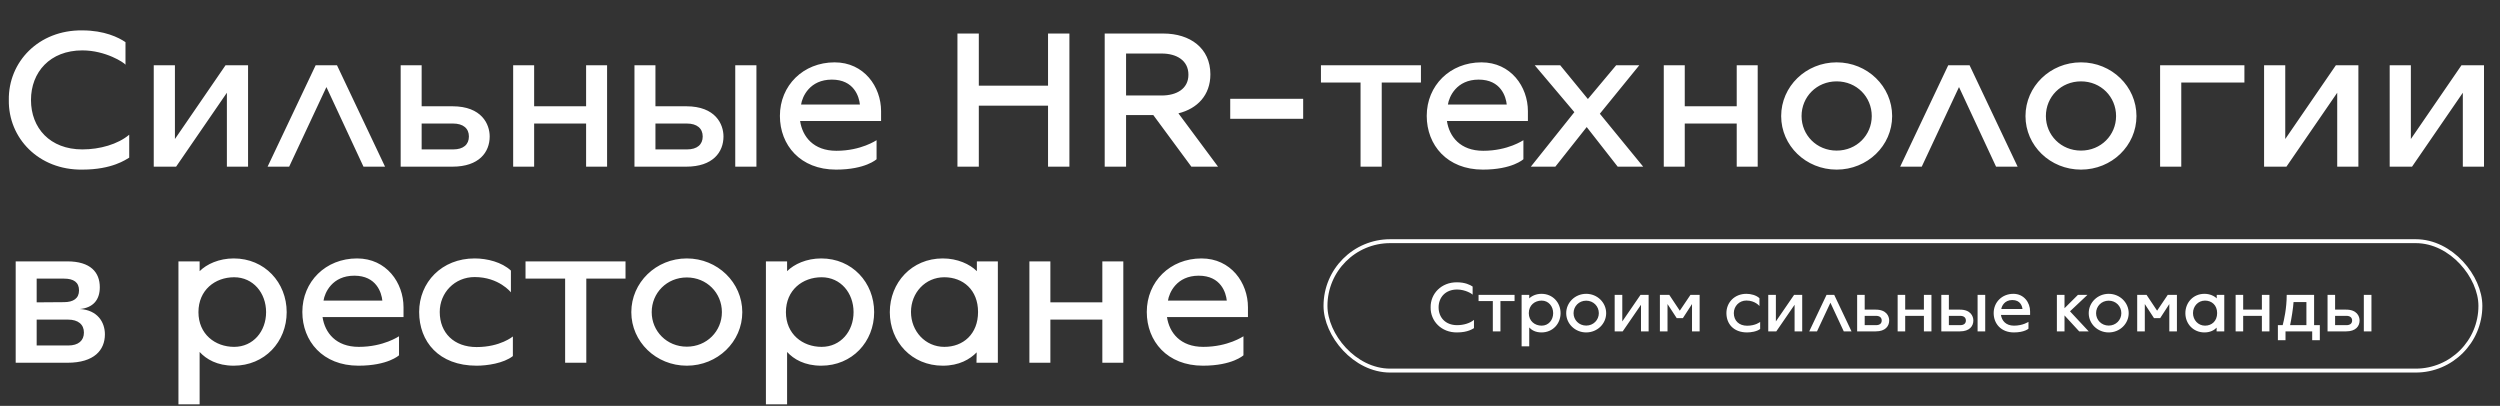
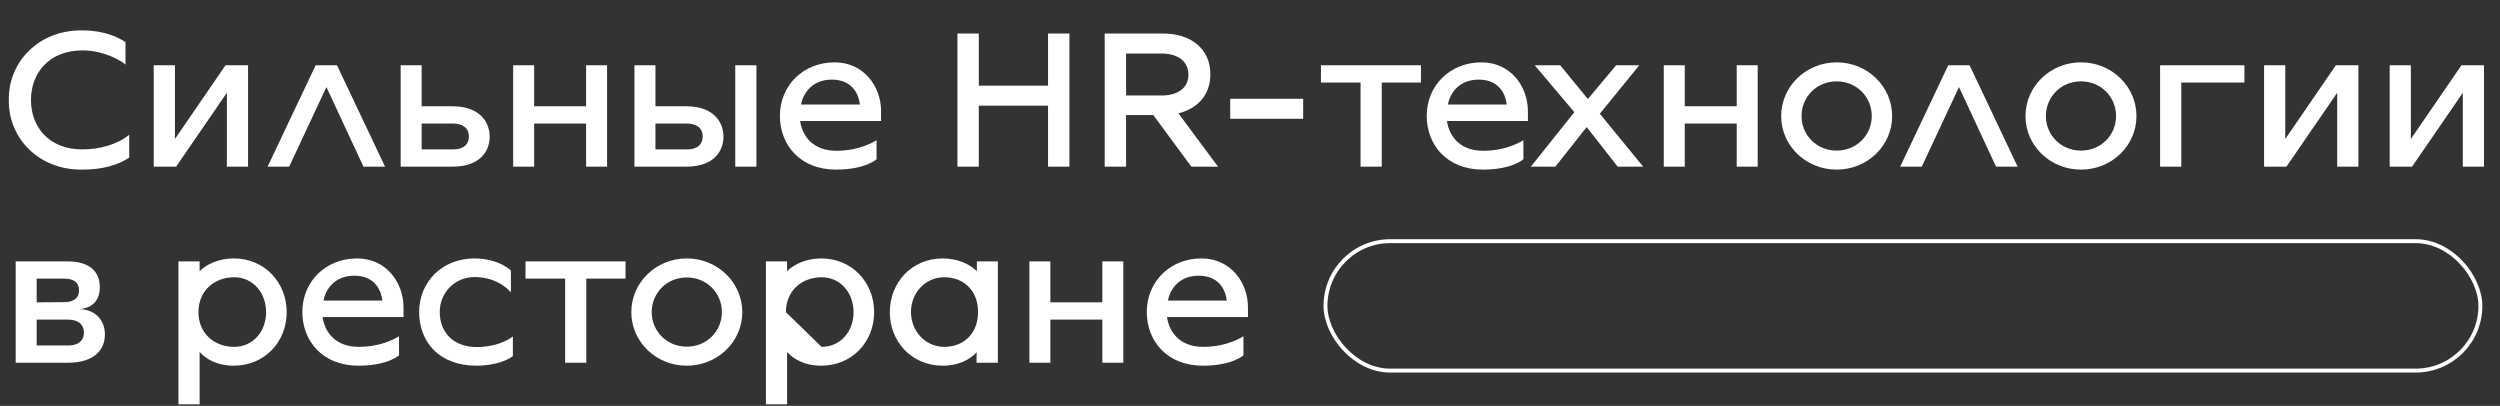
<svg xmlns="http://www.w3.org/2000/svg" width="1275" height="207" viewBox="0 0 1275 207" fill="none">
  <rect x="0" y="0" width="1275" height="207" fill="#333333" stroke="none" />
  <path d="M42 86.5C19.7 86.8 4.2 70.4 4.5 51C4.2 31.6 19.7 15.2 42 15.5C53.2 15.5 60.5 19.1 64 21.5V33C63.4 32 53.9 25.7 42 25.7C25.5 25.7 15.8 36.8 15.8 51C15.8 65.3 25.5 76.2 42 76.2C50.9 76.2 60.1 73.6 65.9 68.7V80.4C64.3 81.3 57.3 86.5 42 86.5ZM78.41 85V33.3H89.21V70.9L115.01 33.3H126.51V85H115.71V47.3L89.81 85H78.41ZM136.473 85L160.973 33.3H171.873L196.373 85H185.373L166.473 44.4L147.473 85H136.473ZM204.34 85V33.3H215.04V54.2H230.74C245.74 54.2 249.74 63.4 249.74 69.6C249.74 77.6 244.34 85 230.74 85H204.34ZM215.04 76.2H231.14C236.34 76.2 239.14 73.7 239.14 69.6C239.14 65.5 236.24 63 231.04 63H215.04V76.2ZM261.711 85V33.3H272.411V54.2H298.911V33.3H309.611V85H298.911V63H272.411V85H261.711ZM323.578 85V33.3H334.278V54.2H349.978C364.978 54.2 368.978 63.4 368.978 69.6C368.978 77.6 363.578 85 349.978 85H323.578ZM374.978 85V33.3H385.778V85H374.978ZM334.278 76.2H350.378C355.578 76.2 358.378 73.7 358.378 69.6C358.378 65.5 355.478 63 350.278 63H334.278V76.2ZM426.35 86.5C408.15 86.5 397.75 74 397.75 59.1C397.75 43.6 409.65 31.8 425.65 31.8C440.65 31.8 449.35 44.2 449.35 56.7V61.7H408.05C409.25 69.7 414.85 76.9 426.55 76.9C439.25 76.9 446.95 71.5 447.05 71.5V81.2C447.05 81.2 441.45 86.5 426.35 86.5ZM408.55 53.3H438.55C438.15 49.3 435.55 40.6 424.25 40.6C412.95 40.6 409.15 49.3 408.55 53.3ZM534.497 17.1H545.397V85H534.497V53.9H499.197V85H488.297V17.1H499.197V43.7H534.497V17.1ZM600.995 57.8L621.195 85H607.595L588.195 58.7H574.295V85H563.395V17.1H593.295C606.895 17.1 617.295 24.5 617.295 37.9C617.295 48.5 610.695 55.4 600.995 57.8ZM574.295 48.7H592.495C599.895 48.7 606.095 45.4 606.095 38.1C606.095 30.7 599.895 27.3 592.495 27.3H574.295V48.7ZM627.413 60.6V50.4H664.613V60.6H627.413ZM693.88 85V42.1H673.68V33.3H724.68V42.1H704.68V85H693.88ZM756.233 86.5C738.033 86.5 727.633 74 727.633 59.1C727.633 43.6 739.533 31.8 755.533 31.8C770.533 31.8 779.233 44.2 779.233 56.7V61.7H737.933C739.133 69.7 744.733 76.9 756.433 76.9C769.133 76.9 776.833 71.5 776.933 71.5V81.2C776.933 81.2 771.333 86.5 756.233 86.5ZM738.433 53.3H768.433C768.033 49.3 765.433 40.6 754.133 40.6C742.833 40.6 739.033 49.3 738.433 53.3ZM780.723 85L802.923 57.2L782.723 33.3H795.723L809.823 50.5L824.223 33.3H836.023L815.923 58L838.023 85H825.023L809.223 64.8L793.223 85H780.723ZM848.527 85V33.3H859.227V54.2H885.727V33.3H896.427V85H885.727V63H859.227V85H848.527ZM936.695 86.5C920.995 86.5 908.395 74.3 908.395 59.2C908.395 44.1 920.995 31.8 936.695 31.8C952.395 31.8 964.995 44.1 964.995 59.2C964.995 74.3 952.395 86.5 936.695 86.5ZM936.695 76.8C946.895 76.8 954.595 68.9 954.595 59.2C954.595 49.4 946.895 41.5 936.695 41.5C926.495 41.5 918.795 49.4 918.795 59.2C918.795 68.9 926.495 76.8 936.695 76.8ZM969.09 85L993.59 33.3H1004.49L1028.99 85H1017.99L999.09 44.4L980.09 85H969.09ZM1061.3 86.5C1045.6 86.5 1033 74.3 1033 59.2C1033 44.1 1045.6 31.8 1061.3 31.8C1077 31.8 1089.6 44.1 1089.6 59.2C1089.6 74.3 1077 86.5 1061.3 86.5ZM1061.3 76.8C1071.5 76.8 1079.2 68.9 1079.2 59.2C1079.2 49.4 1071.5 41.5 1061.3 41.5C1051.1 41.5 1043.4 49.4 1043.4 59.2C1043.4 68.9 1051.1 76.8 1061.3 76.8ZM1101.65 85V33.3H1144.65V42.1H1112.45V85H1101.65ZM1154.68 85V33.3H1165.48V70.9L1191.28 33.3H1202.78V85H1191.98V47.3L1166.08 85H1154.68ZM1218.74 85V33.3H1229.54V70.9L1255.34 33.3H1266.84V85H1256.04V47.3L1230.14 85H1218.74Z" fill="white" />
-   <path d="M8 185V133.3H34.3C46.2 133.3 50.9 138.9 50.9 146.5C50.9 153 47.4 157 40.7 157.6C49.7 158.1 53.5 164.3 53.5 170.5C53.5 178.5 48.1 185 34.4 185H8ZM18.7 154.2C18.7 154.2 27 154.1 32.6 154.1C37.4 154.1 40.3 152.2 40.3 148.1C40.3 144 37.6 142.1 32.7 142.1H18.7V154.2ZM18.7 176.2H34.8C40 176.2 42.8 173.7 42.8 169.6C42.8 165.5 39.9 163 34.7 163H18.7V176.2ZM91.008 206.2V133.3H101.808V138.3C105.408 134.7 111.708 131.8 119.208 131.8C135.008 131.8 146.208 144.1 146.208 159.2C146.208 174.3 135.008 186.5 119.208 186.5C110.708 186.5 105.208 183.2 101.808 179.5V206.2H91.008ZM119.408 176.9C129.108 176.9 135.708 169 135.708 159.2C135.708 149.4 129.108 141.4 119.408 141.4C109.708 141.4 101.208 147.9 101.208 159.2C101.208 170.4 109.708 176.9 119.408 176.9ZM182.795 186.5C164.595 186.5 154.195 174 154.195 159.1C154.195 143.6 166.095 131.8 182.095 131.8C197.095 131.8 205.795 144.2 205.795 156.7V161.7H164.495C165.695 169.7 171.295 176.9 182.995 176.9C195.695 176.9 203.395 171.5 203.495 171.5V181.2C203.495 181.2 197.895 186.5 182.795 186.5ZM164.995 153.3H194.995C194.595 149.3 191.995 140.6 180.695 140.6C169.395 140.6 165.595 149.3 164.995 153.3ZM243.066 186.5C223.766 186.5 213.766 174.2 213.766 159.1C213.766 144 225.266 131.8 242.066 131.8C248.466 131.8 255.966 133.7 260.566 138V149.1C260.566 149.1 254.466 141.3 242.066 141.3C231.866 141.3 224.266 149.3 224.266 159.1C224.266 169.8 231.566 177 243.066 177C255.166 177 261.566 171.6 261.566 171.6V181.6C256.866 185.3 248.366 186.5 243.066 186.5ZM288.216 185V142.1H268.016V133.3H319.016V142.1H299.016V185H288.216ZM350.269 186.5C334.569 186.5 321.969 174.3 321.969 159.2C321.969 144.1 334.569 131.8 350.269 131.8C365.969 131.8 378.569 144.1 378.569 159.2C378.569 174.3 365.969 186.5 350.269 186.5ZM350.269 176.8C360.469 176.8 368.169 168.9 368.169 159.2C368.169 149.4 360.469 141.5 350.269 141.5C340.069 141.5 332.369 149.4 332.369 159.2C332.369 168.9 340.069 176.8 350.269 176.8ZM390.617 206.2V133.3H401.417V138.3C405.017 134.7 411.317 131.8 418.817 131.8C434.617 131.8 445.817 144.1 445.817 159.2C445.817 174.3 434.617 186.5 418.817 186.5C410.317 186.5 404.817 183.2 401.417 179.5V206.2H390.617ZM419.017 176.9C428.717 176.9 435.317 169 435.317 159.2C435.317 149.4 428.717 141.4 419.017 141.4C409.317 141.4 400.817 147.9 400.817 159.2C400.817 170.4 409.317 176.9 419.017 176.9ZM480.805 186.5C465.005 186.5 453.805 174.3 453.805 159.2C453.805 144.1 465.005 131.8 480.805 131.8C488.305 131.8 494.605 134.7 498.205 138.3V133.3H508.905V185H498.005L498.105 179.7C494.705 183.2 489.205 186.5 480.805 186.5ZM481.605 176.9C491.205 176.9 498.805 170.4 498.805 159.1C498.805 147.9 491.205 141.4 481.605 141.4C471.905 141.4 464.605 149.3 464.605 159.1C464.605 168.9 471.905 176.9 481.605 176.9ZM524.992 185V133.3H535.692V154.2H562.192V133.3H572.892V185H562.192V163H535.692V185H524.992ZM613.459 186.5C595.259 186.5 584.859 174 584.859 159.1C584.859 143.6 596.759 131.8 612.759 131.8C627.759 131.8 636.459 144.2 636.459 156.7V161.7H595.159C596.359 169.7 601.959 176.9 613.659 176.9C626.359 176.9 634.059 171.5 634.159 171.5V181.2C634.159 181.2 628.559 186.5 613.459 186.5ZM595.659 153.3H625.659C625.259 149.3 622.659 140.6 611.359 140.6C600.059 140.6 596.259 149.3 595.659 153.3Z" fill="white" />
+   <path d="M8 185V133.3H34.3C46.2 133.3 50.9 138.9 50.9 146.5C50.9 153 47.4 157 40.7 157.6C49.7 158.1 53.5 164.3 53.5 170.5C53.5 178.5 48.1 185 34.4 185H8ZM18.7 154.2C18.7 154.2 27 154.1 32.6 154.1C37.4 154.1 40.3 152.2 40.3 148.1C40.3 144 37.6 142.1 32.7 142.1H18.7V154.2ZM18.7 176.2H34.8C40 176.2 42.8 173.7 42.8 169.6C42.8 165.5 39.9 163 34.7 163H18.7V176.2ZM91.008 206.2V133.3H101.808V138.3C105.408 134.7 111.708 131.8 119.208 131.8C135.008 131.8 146.208 144.1 146.208 159.2C146.208 174.3 135.008 186.5 119.208 186.5C110.708 186.5 105.208 183.2 101.808 179.5V206.2H91.008ZM119.408 176.9C129.108 176.9 135.708 169 135.708 159.2C135.708 149.4 129.108 141.4 119.408 141.4C109.708 141.4 101.208 147.9 101.208 159.2C101.208 170.4 109.708 176.9 119.408 176.9ZM182.795 186.5C164.595 186.5 154.195 174 154.195 159.1C154.195 143.6 166.095 131.8 182.095 131.8C197.095 131.8 205.795 144.2 205.795 156.7V161.7H164.495C165.695 169.7 171.295 176.9 182.995 176.9C195.695 176.9 203.395 171.5 203.495 171.5V181.2C203.495 181.2 197.895 186.5 182.795 186.5ZM164.995 153.3H194.995C194.595 149.3 191.995 140.6 180.695 140.6C169.395 140.6 165.595 149.3 164.995 153.3ZM243.066 186.5C223.766 186.5 213.766 174.2 213.766 159.1C213.766 144 225.266 131.8 242.066 131.8C248.466 131.8 255.966 133.7 260.566 138V149.1C260.566 149.1 254.466 141.3 242.066 141.3C231.866 141.3 224.266 149.3 224.266 159.1C224.266 169.8 231.566 177 243.066 177C255.166 177 261.566 171.6 261.566 171.6V181.6C256.866 185.3 248.366 186.5 243.066 186.5ZM288.216 185V142.1H268.016V133.3H319.016V142.1H299.016V185H288.216ZM350.269 186.5C334.569 186.5 321.969 174.3 321.969 159.2C321.969 144.1 334.569 131.8 350.269 131.8C365.969 131.8 378.569 144.1 378.569 159.2C378.569 174.3 365.969 186.5 350.269 186.5ZM350.269 176.8C360.469 176.8 368.169 168.9 368.169 159.2C368.169 149.4 360.469 141.5 350.269 141.5C340.069 141.5 332.369 149.4 332.369 159.2C332.369 168.9 340.069 176.8 350.269 176.8ZM390.617 206.2V133.3H401.417V138.3C405.017 134.7 411.317 131.8 418.817 131.8C434.617 131.8 445.817 144.1 445.817 159.2C445.817 174.3 434.617 186.5 418.817 186.5C410.317 186.5 404.817 183.2 401.417 179.5V206.2H390.617ZM419.017 176.9C428.717 176.9 435.317 169 435.317 159.2C435.317 149.4 428.717 141.4 419.017 141.4C409.317 141.4 400.817 147.9 400.817 159.2ZM480.805 186.5C465.005 186.5 453.805 174.3 453.805 159.2C453.805 144.1 465.005 131.8 480.805 131.8C488.305 131.8 494.605 134.7 498.205 138.3V133.3H508.905V185H498.005L498.105 179.7C494.705 183.2 489.205 186.5 480.805 186.5ZM481.605 176.9C491.205 176.9 498.805 170.4 498.805 159.1C498.805 147.9 491.205 141.4 481.605 141.4C471.905 141.4 464.605 149.3 464.605 159.1C464.605 168.9 471.905 176.9 481.605 176.9ZM524.992 185V133.3H535.692V154.2H562.192V133.3H572.892V185H562.192V163H535.692V185H524.992ZM613.459 186.5C595.259 186.5 584.859 174 584.859 159.1C584.859 143.6 596.759 131.8 612.759 131.8C627.759 131.8 636.459 144.2 636.459 156.7V161.7H595.159C596.359 169.7 601.959 176.9 613.659 176.9C626.359 176.9 634.059 171.5 634.159 171.5V181.2C634.159 181.2 628.559 186.5 613.459 186.5ZM595.659 153.3H625.659C625.259 149.3 622.659 140.6 611.359 140.6C600.059 140.6 596.259 149.3 595.659 153.3Z" fill="white" />
  <rect x="676" y="123" width="589" height="66" rx="33" stroke="white" stroke-width="2" />
-   <path d="M743.12 169.54C735.092 169.648 729.512 163.744 729.62 156.76C729.512 149.776 735.092 143.872 743.12 143.98C747.152 143.98 749.78 145.276 751.04 146.14V150.28C750.824 149.92 747.404 147.652 743.12 147.652C737.18 147.652 733.688 151.648 733.688 156.76C733.688 161.908 737.18 165.832 743.12 165.832C746.324 165.832 749.636 164.896 751.724 163.132V167.344C751.148 167.668 748.628 169.54 743.12 169.54ZM761.34 169V153.556H754.068V150.388H772.428V153.556H765.228V169H761.34ZM776.021 176.632V150.388H779.909V152.188C781.205 150.892 783.473 149.848 786.173 149.848C791.861 149.848 795.893 154.276 795.893 159.712C795.893 165.148 791.861 169.54 786.173 169.54C783.113 169.54 781.133 168.352 779.909 167.02V176.632H776.021ZM786.245 166.084C789.737 166.084 792.113 163.24 792.113 159.712C792.113 156.184 789.737 153.304 786.245 153.304C782.753 153.304 779.693 155.644 779.693 159.712C779.693 163.744 782.753 166.084 786.245 166.084ZM808.956 169.54C803.304 169.54 798.768 165.148 798.768 159.712C798.768 154.276 803.304 149.848 808.956 149.848C814.608 149.848 819.144 154.276 819.144 159.712C819.144 165.148 814.608 169.54 808.956 169.54ZM808.956 166.048C812.628 166.048 815.4 163.204 815.4 159.712C815.4 156.184 812.628 153.34 808.956 153.34C805.284 153.34 802.512 156.184 802.512 159.712C802.512 163.204 805.284 166.048 808.956 166.048ZM823.482 169V150.388H827.37V163.924L836.658 150.388H840.798V169H836.91V155.428L827.586 169H823.482ZM846.544 169V150.388H851.332L856.696 158.452L862.132 150.388H866.812V169H862.924V155.068L858.28 162.232H855.112L850.432 155.068V169H846.544ZM891.019 169.54C884.071 169.54 880.471 165.112 880.471 159.676C880.471 154.24 884.611 149.848 890.659 149.848C892.963 149.848 895.663 150.532 897.319 152.08V156.076C897.319 156.076 895.123 153.268 890.659 153.268C886.987 153.268 884.251 156.148 884.251 159.676C884.251 163.528 886.879 166.12 891.019 166.12C895.375 166.12 897.679 164.176 897.679 164.176V167.776C895.987 169.108 892.927 169.54 891.019 169.54ZM901.81 169V150.388H905.698V163.924L914.986 150.388H919.126V169H915.238V155.428L905.914 169H901.81ZM922.712 169L931.532 150.388H935.456L944.276 169H940.316L933.512 154.384L926.672 169H922.712ZM947.144 169V150.388H950.996V157.912H956.648C962.048 157.912 963.488 161.224 963.488 163.456C963.488 166.336 961.544 169 956.648 169H947.144ZM950.996 165.832H956.792C958.664 165.832 959.672 164.932 959.672 163.456C959.672 161.98 958.628 161.08 956.756 161.08H950.996V165.832ZM967.798 169V150.388H971.65V157.912H981.19V150.388H985.042V169H981.19V161.08H971.65V169H967.798ZM990.07 169V150.388H993.922V157.912H999.574C1004.97 157.912 1006.41 161.224 1006.41 163.456C1006.41 166.336 1004.47 169 999.574 169H990.07ZM1008.57 169V150.388H1012.46V169H1008.57ZM993.922 165.832H999.718C1001.59 165.832 1002.6 164.932 1002.6 163.456C1002.6 161.98 1001.55 161.08 999.682 161.08H993.922V165.832ZM1027.07 169.54C1020.52 169.54 1016.77 165.04 1016.77 159.676C1016.77 154.096 1021.06 149.848 1026.82 149.848C1032.22 149.848 1035.35 154.312 1035.35 158.812V160.612H1020.48C1020.91 163.492 1022.93 166.084 1027.14 166.084C1031.71 166.084 1034.48 164.14 1034.52 164.14V167.632C1034.52 167.632 1032.5 169.54 1027.07 169.54ZM1020.66 157.588H1031.46C1031.32 156.148 1030.38 153.016 1026.31 153.016C1022.24 153.016 1020.88 156.148 1020.66 157.588ZM1049.01 169V150.388H1052.9V157.192L1059.74 150.388H1064.6L1055.7 158.776L1065.24 169H1060.38L1052.9 160.864V169H1049.01ZM1075.44 169.54C1069.79 169.54 1065.25 165.148 1065.25 159.712C1065.25 154.276 1069.79 149.848 1075.44 149.848C1081.09 149.848 1085.63 154.276 1085.63 159.712C1085.63 165.148 1081.09 169.54 1075.44 169.54ZM1075.44 166.048C1079.11 166.048 1081.88 163.204 1081.88 159.712C1081.88 156.184 1079.11 153.34 1075.44 153.34C1071.77 153.34 1069 156.184 1069 159.712C1069 163.204 1071.77 166.048 1075.44 166.048ZM1089.97 169V150.388H1094.75L1100.12 158.452L1105.55 150.388H1110.23V169H1106.35V155.068L1101.7 162.232H1098.53L1093.85 155.068V169H1089.97ZM1124.26 169.54C1118.57 169.54 1114.54 165.148 1114.54 159.712C1114.54 154.276 1118.57 149.848 1124.26 149.848C1126.96 149.848 1129.23 150.892 1130.53 152.188V150.388H1134.38V169H1130.45L1130.49 167.092C1129.27 168.352 1127.29 169.54 1124.26 169.54ZM1124.55 166.084C1128.01 166.084 1130.74 163.744 1130.74 159.676C1130.74 155.644 1128.01 153.304 1124.55 153.304C1121.06 153.304 1118.43 156.148 1118.43 159.676C1118.43 163.204 1121.06 166.084 1124.55 166.084ZM1140.17 169V150.388H1144.02V157.912H1153.56V150.388H1157.41V169H1153.56V161.08H1144.02V169H1140.17ZM1161.72 173.5V165.832H1164.17C1164.82 163.312 1166.22 157.372 1166.22 150.388H1180.19V165.832H1183.11V173.5H1179.22V169H1165.61V173.5H1161.72ZM1167.95 165.832H1176.27V154.06H1169.71C1169.53 157.12 1168.63 162.664 1167.95 165.832ZM1187.05 169V150.388H1190.9V157.912H1196.55C1201.95 157.912 1203.39 161.224 1203.39 163.456C1203.39 166.336 1201.45 169 1196.55 169H1187.05ZM1205.55 169V150.388H1209.44V169H1205.55ZM1190.9 165.832H1196.7C1198.57 165.832 1199.58 164.932 1199.58 163.456C1199.58 161.98 1198.53 161.08 1196.66 161.08H1190.9V165.832Z" fill="white" />
</svg>